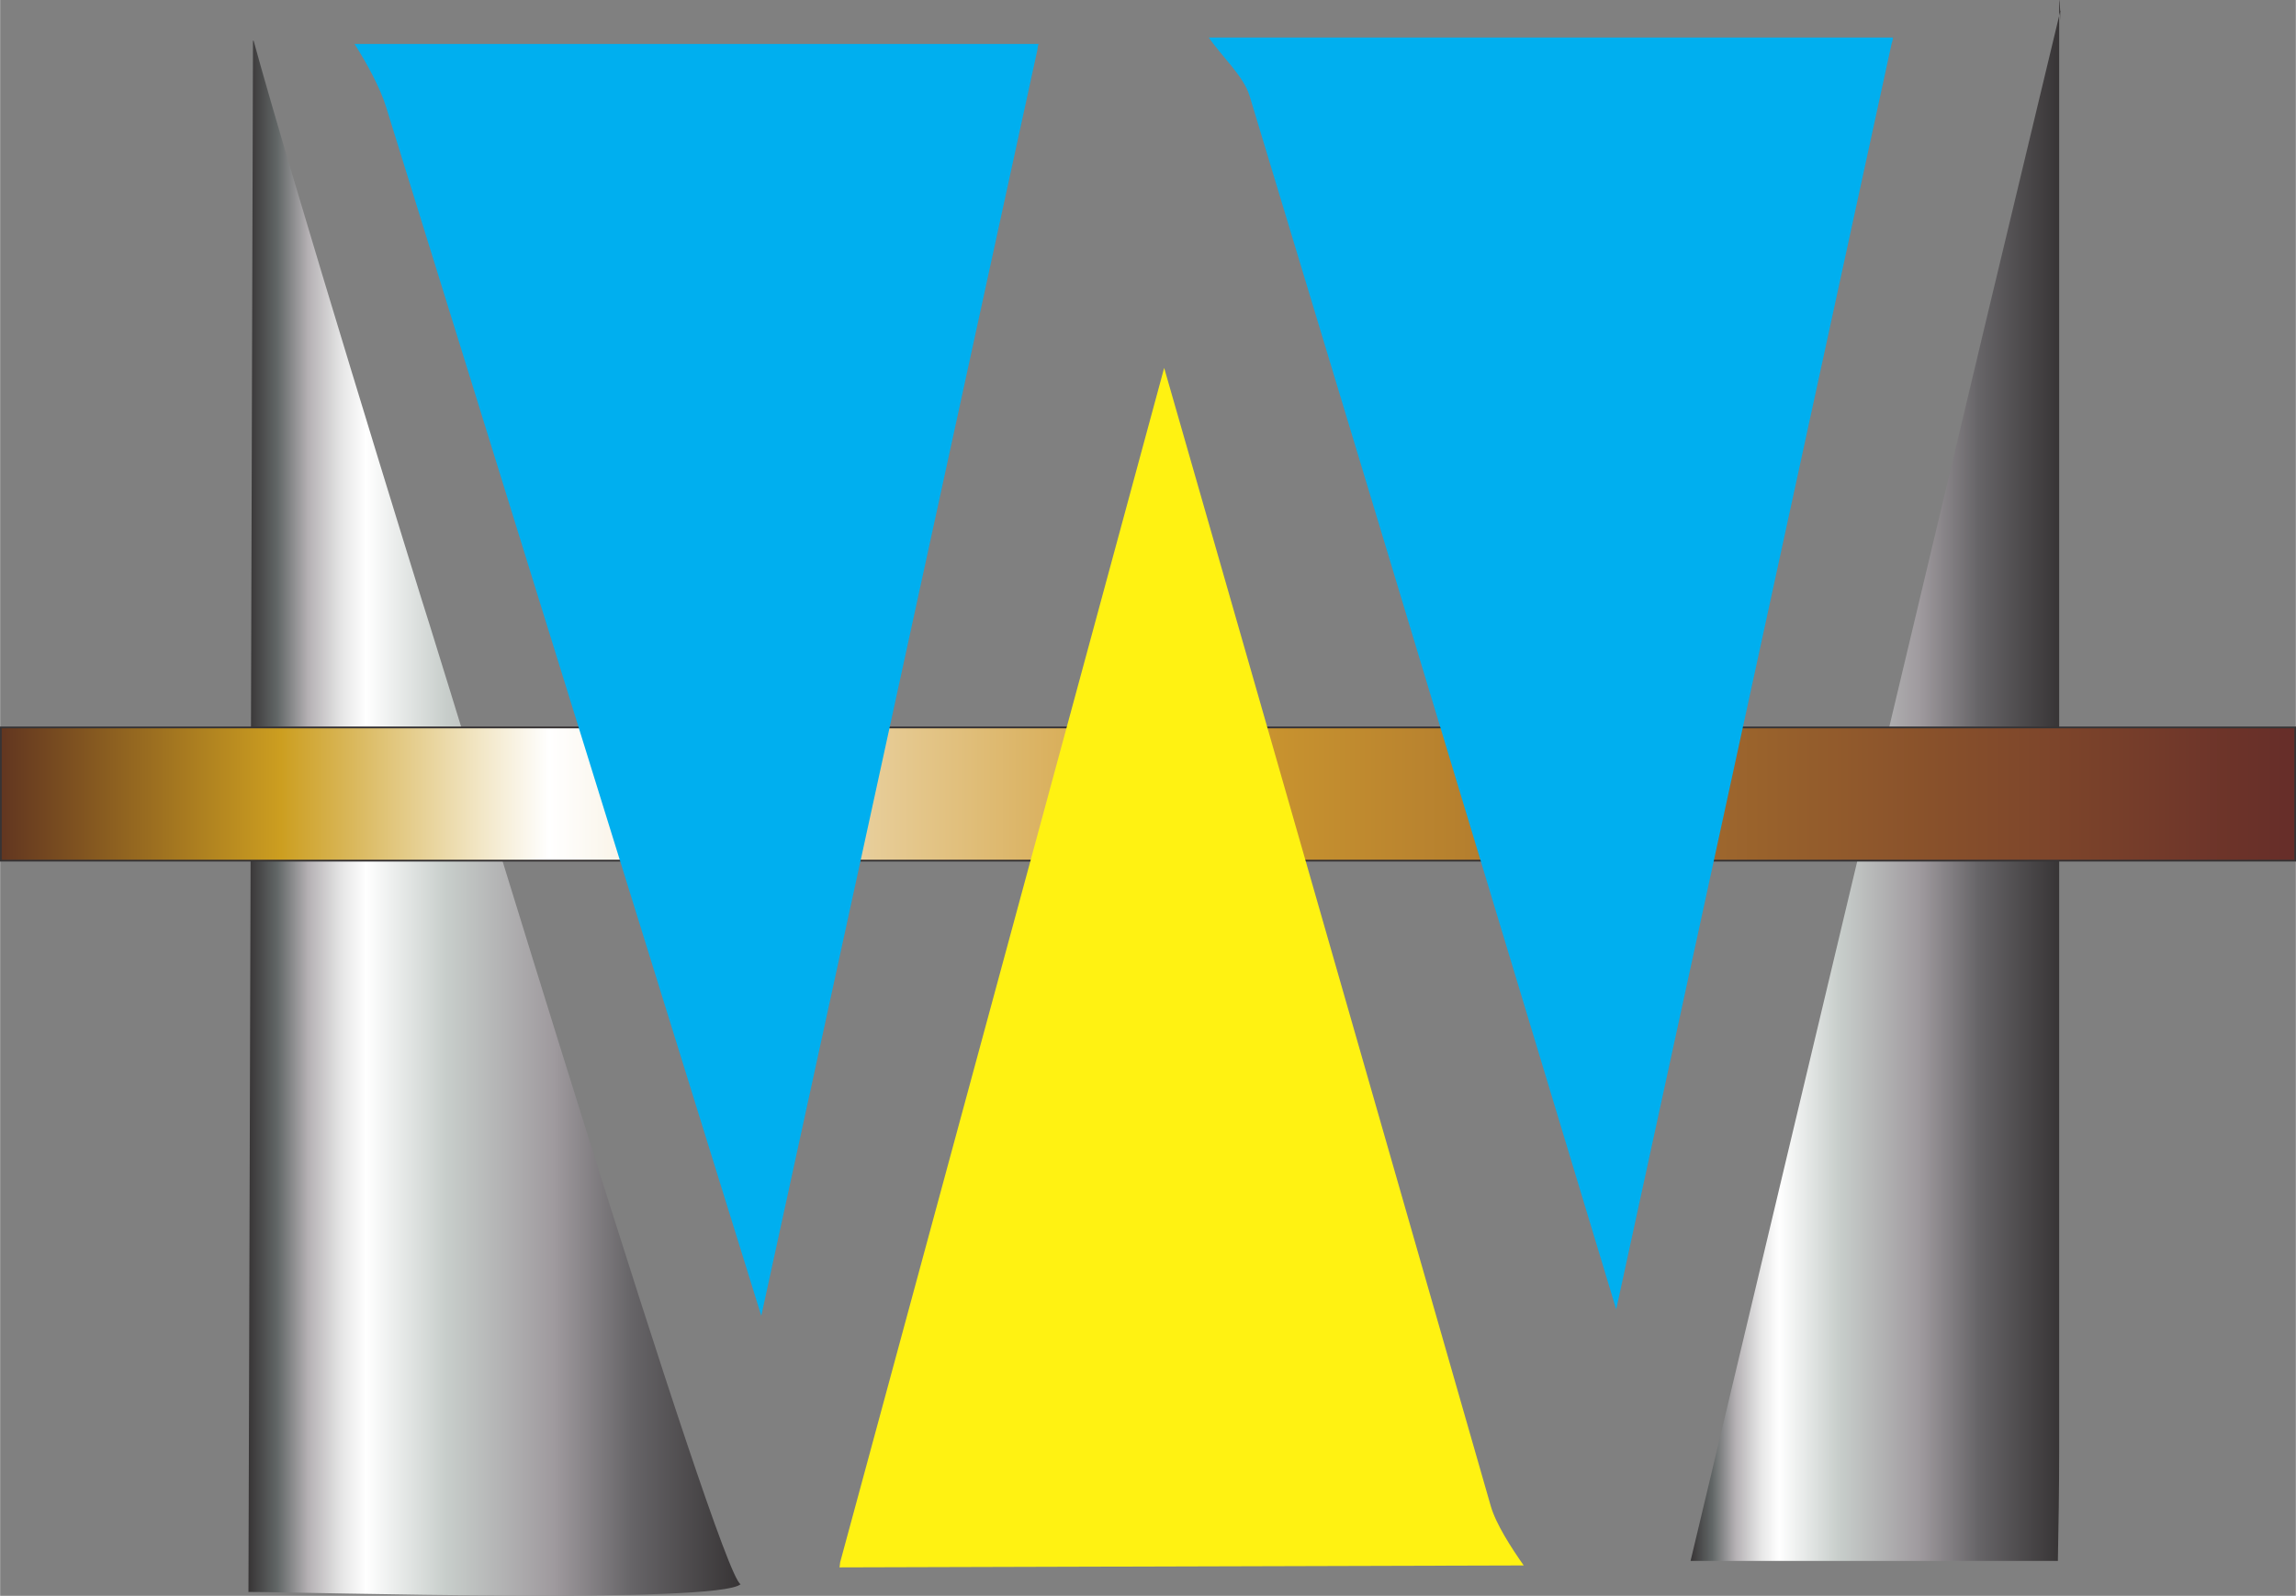
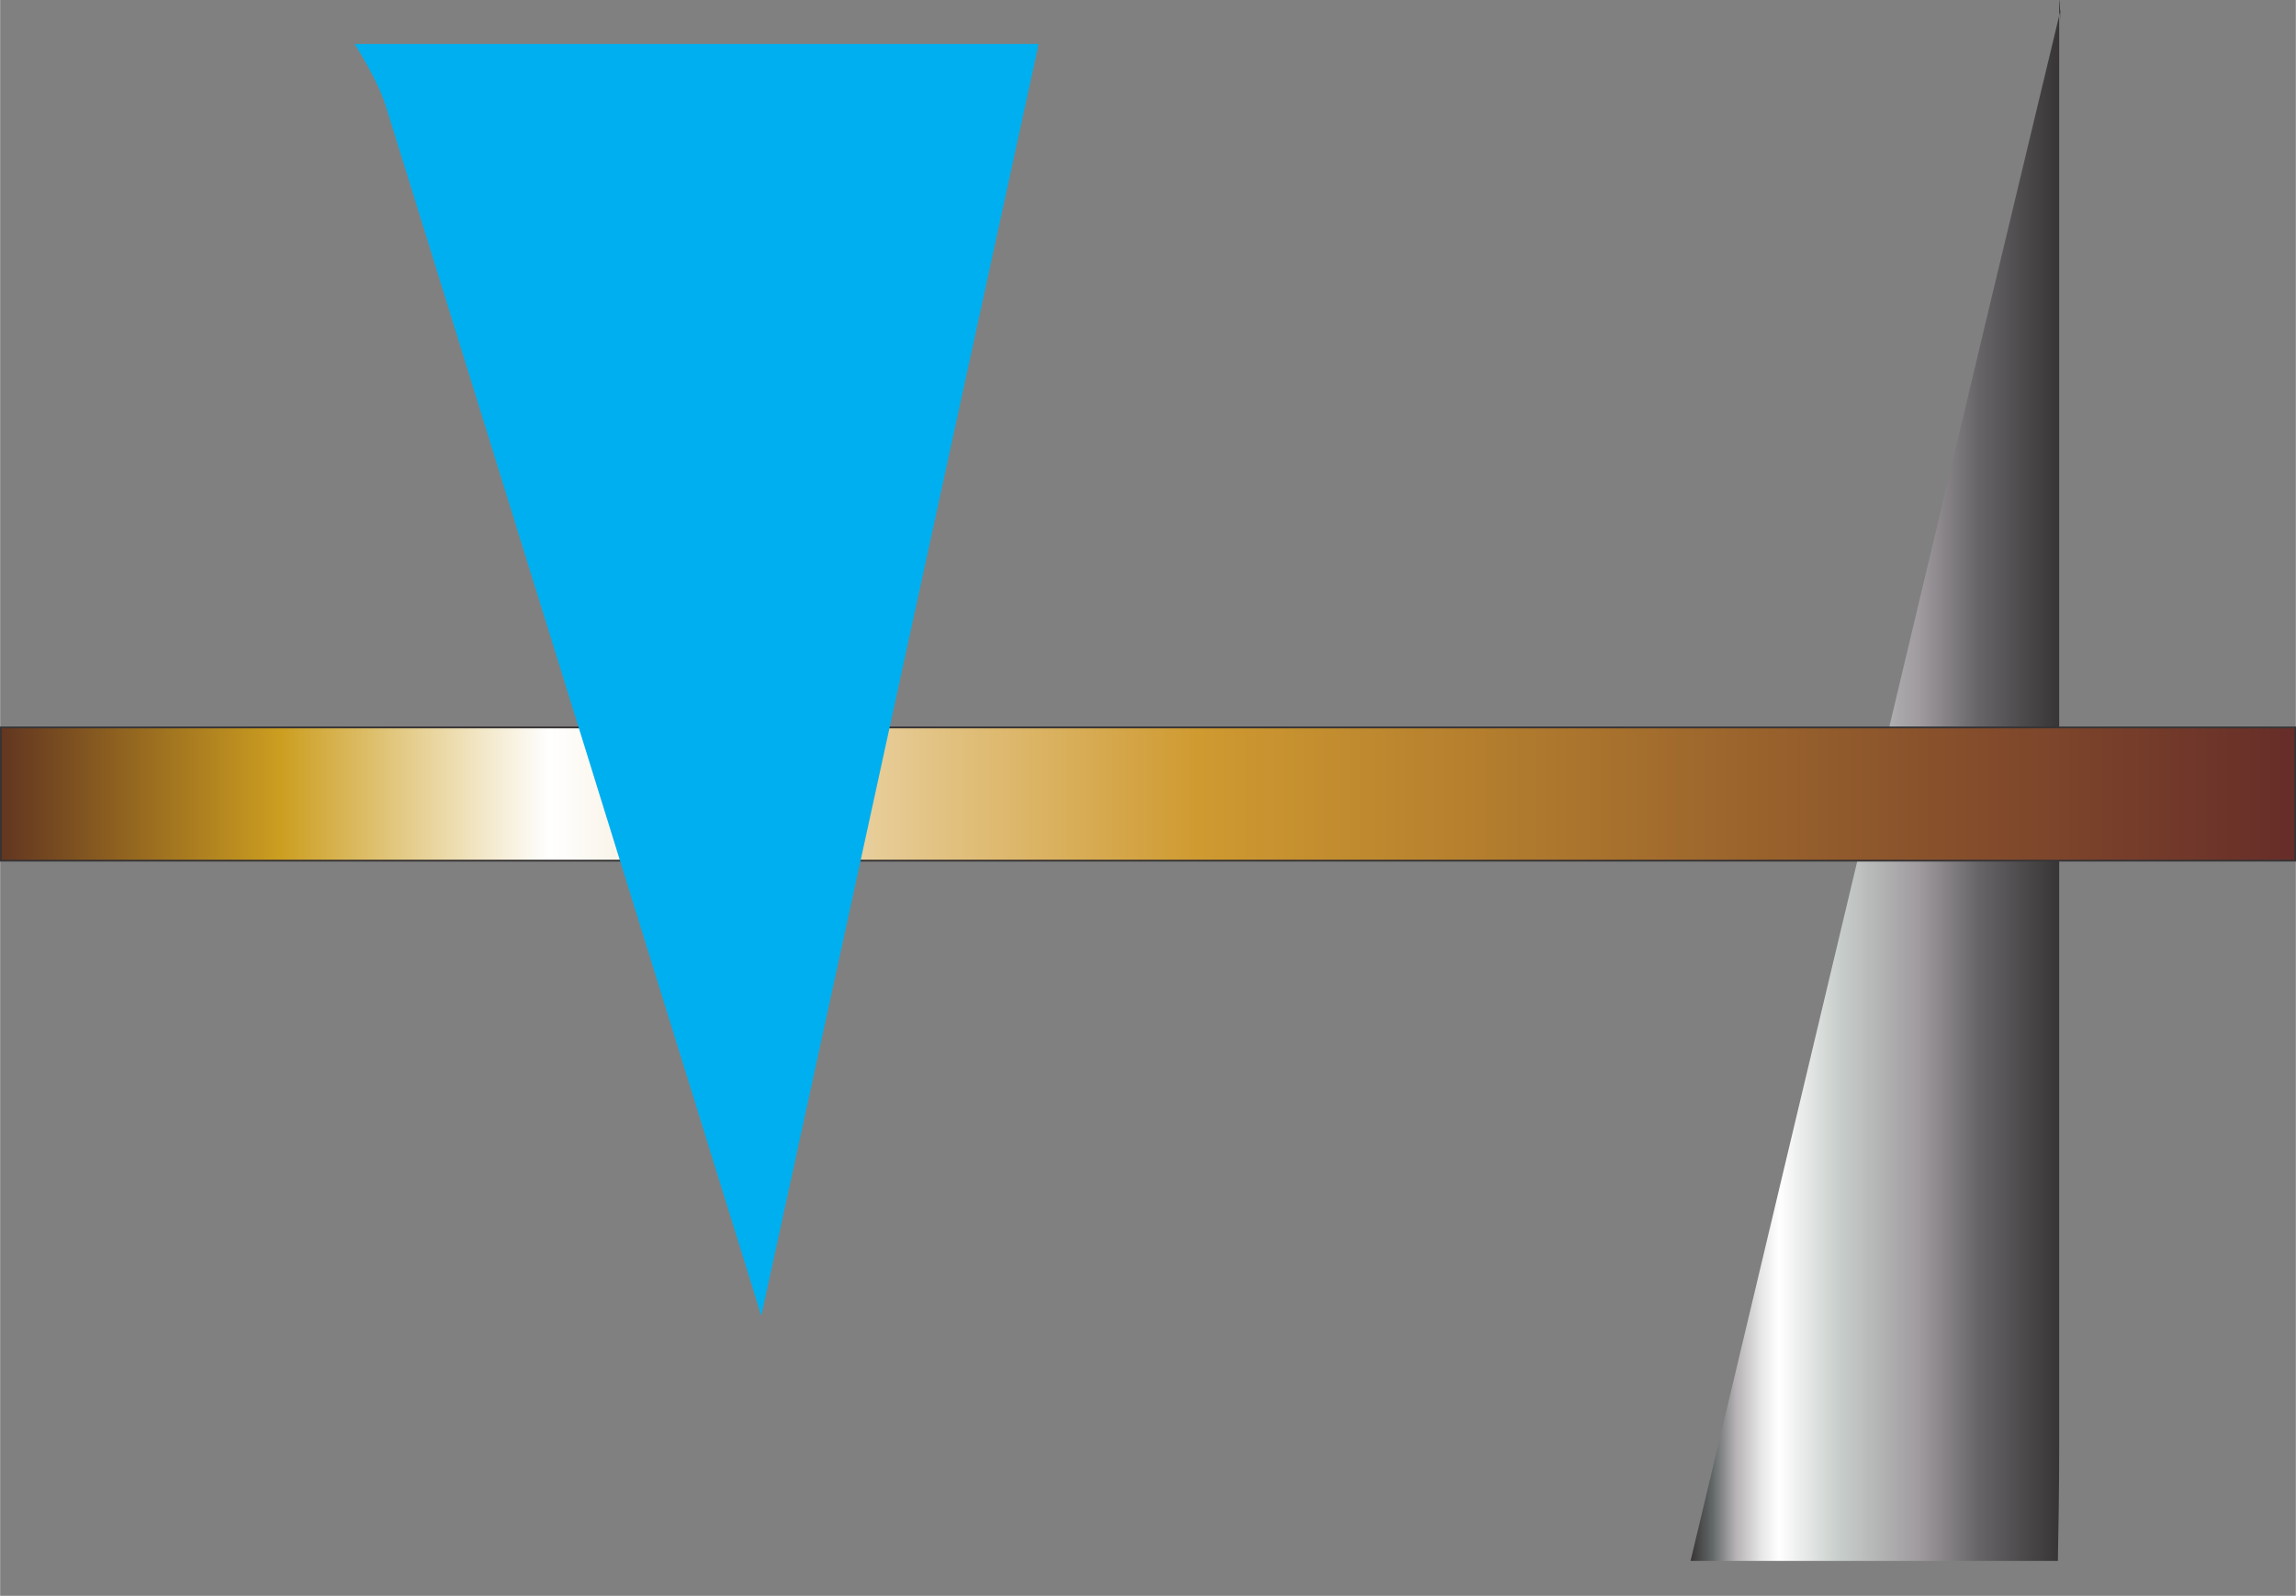
<svg xmlns="http://www.w3.org/2000/svg" xmlns:xlink="http://www.w3.org/1999/xlink" xml:space="preserve" width="96.457mm" height="67.05mm" version="1.1" style="shape-rendering:geometricPrecision; text-rendering:geometricPrecision; image-rendering:optimizeQuality; fill-rule:evenodd; clip-rule:evenodd" viewBox="0 0 3550 2468">
  <rect x="0" y="0" width="3550" height="2468" fill="#808080" stroke="none" />
  <defs>
    <style type="text/css">
   
    .str0 {stroke:#373435;stroke-width:2.805}
    .fil4 {fill:#FFF212}
    .fil3 {fill:#00AFEF}
    .fil1 {fill:url(#id0)}
    .fil0 {fill:url(#id1)}
    .fil2 {fill:url(#id2)}
   
  </style>
    <linearGradient id="id0" gradientUnits="userSpaceOnUse" x1="2613.87" y1="1206.89" x2="3186.06" y2="1206.89">
      <stop offset="0" style="stop-opacity:1; stop-color:#373435" />
      <stop offset="0.059" style="stop-opacity:1; stop-color:#626767" />
      <stop offset="0.122" style="stop-opacity:1; stop-color:#B5B1B4" />
      <stop offset="0.188" style="stop-opacity:1; stop-color:#E5E5E5" />
      <stop offset="0.239" style="stop-opacity:1; stop-color:white" />
      <stop offset="0.4" style="stop-opacity:1; stop-color:#C8CECB" />
      <stop offset="0.62" style="stop-opacity:1; stop-color:#9F9A9E" />
      <stop offset="0.78" style="stop-opacity:1; stop-color:#666467" />
      <stop offset="1" style="stop-opacity:1; stop-color:#373435" />
    </linearGradient>
    <linearGradient id="id1" gradientUnits="userSpaceOnUse" xlink:href="#id0" x1="383.881" y1="1265.43" x2="1145.44" y2="1265.43">
  </linearGradient>
    <linearGradient id="id2" gradientUnits="userSpaceOnUse" x1="1.402" y1="1227.72" x2="3548.97" y2="1227.72">
      <stop offset="0" style="stop-opacity:1; stop-color:#623620" />
      <stop offset="0.122" style="stop-opacity:1; stop-color:#CC9E20" />
      <stop offset="0.239" style="stop-opacity:1; stop-color:white" />
      <stop offset="0.522" style="stop-opacity:1; stop-color:#CF9A30" />
      <stop offset="1" style="stop-opacity:1; stop-color:#662D29" />
    </linearGradient>
  </defs>
  <g id="Camada_x0020_1">
    <g id="_2010206807840">
-       <path class="fil0" d="M392 63c55,202 257,857 273,906 40,126 446,1466 480,1481 -34,31 -670,12 -761,12l7 -2399 1 0z" />
      <path class="fil1" d="M3074 483l112 -467c1,52 -2,-57 -2,2l0 2224c0,61 -1,118 -2,172l-568 0 460 -1931z" />
      <rect class="fil2 str0" x="1" y="1125" width="3548" height="206" />
      <path class="fil3" d="M548 68l1058 0c-1,1 -2,7 -2,9l-427 1958 -580 -1869c-9,-30 -31,-70 -49,-98z" />
-       <path class="fil4" d="M2356 2421l-1058 3c0,-1 1,-7 1,-8l501 -1847 505 1760c8,28 32,65 51,92z" />
-       <path class="fil3" d="M1869 58l1058 0c0,1 -1,7 -2,9l-426 1958 -567 -1877c-9,-30 -44,-62 -63,-90z" />
    </g>
  </g>
</svg>